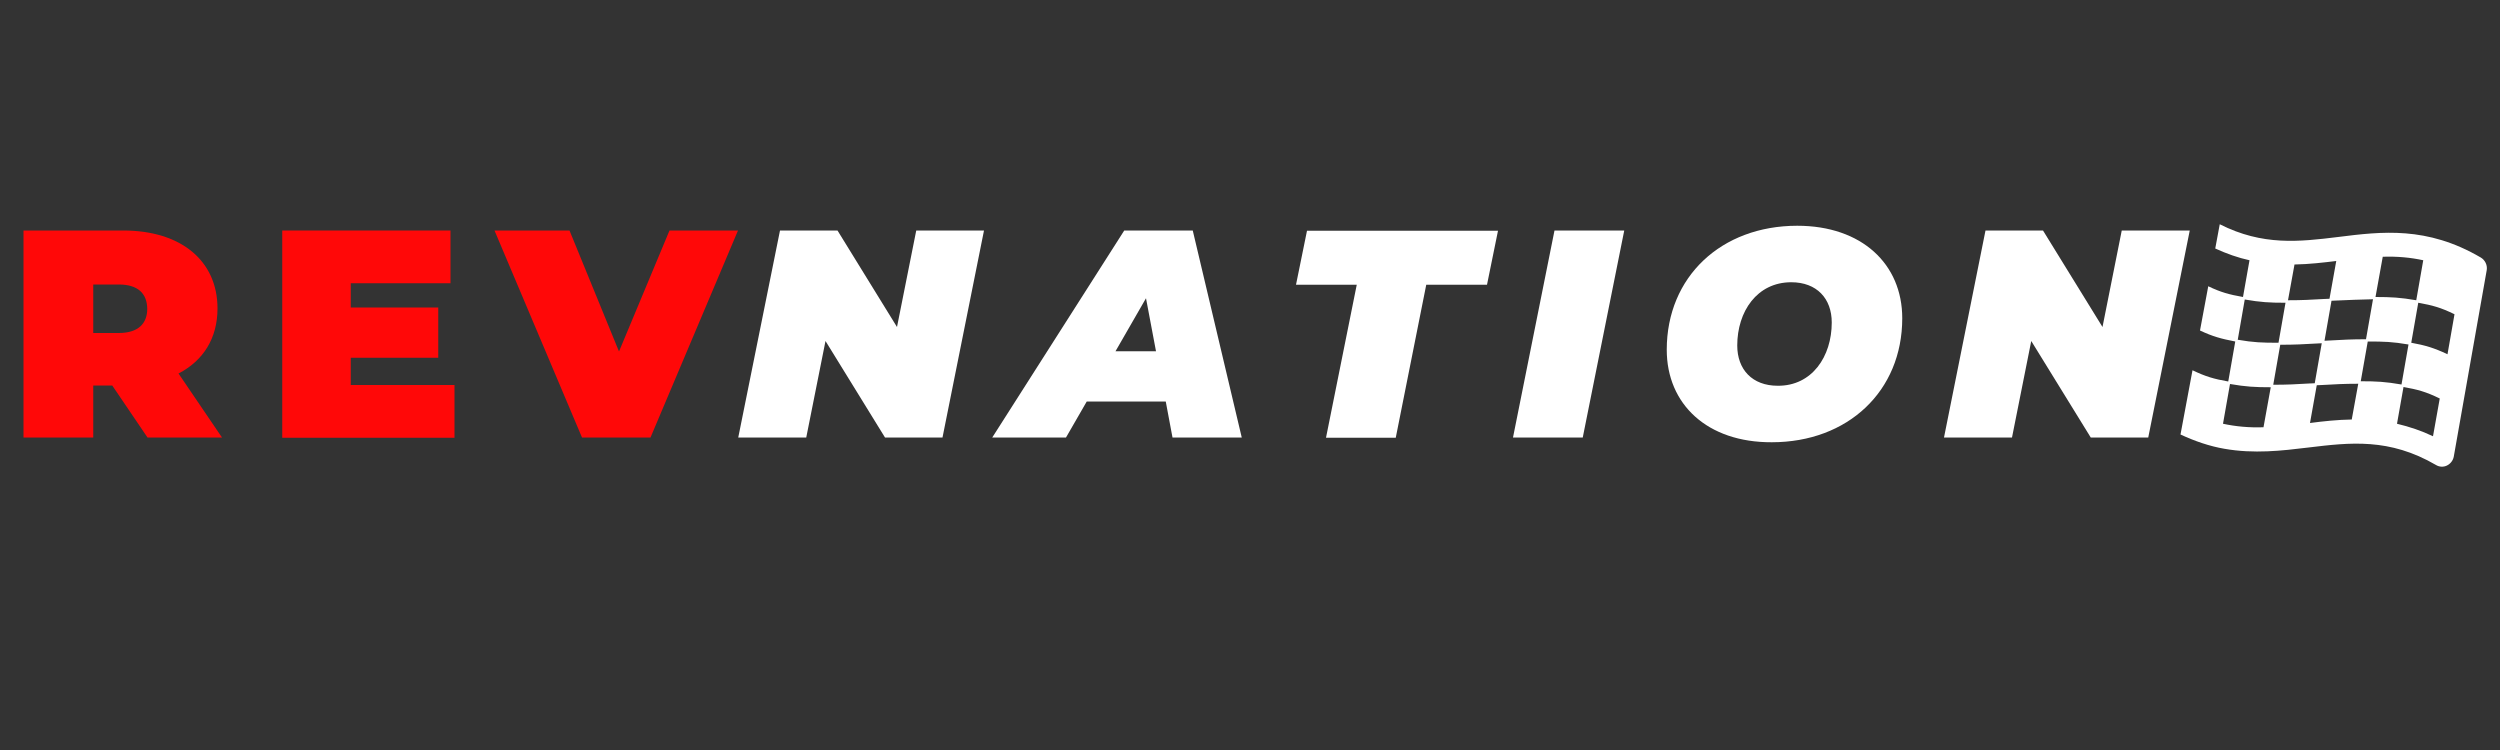
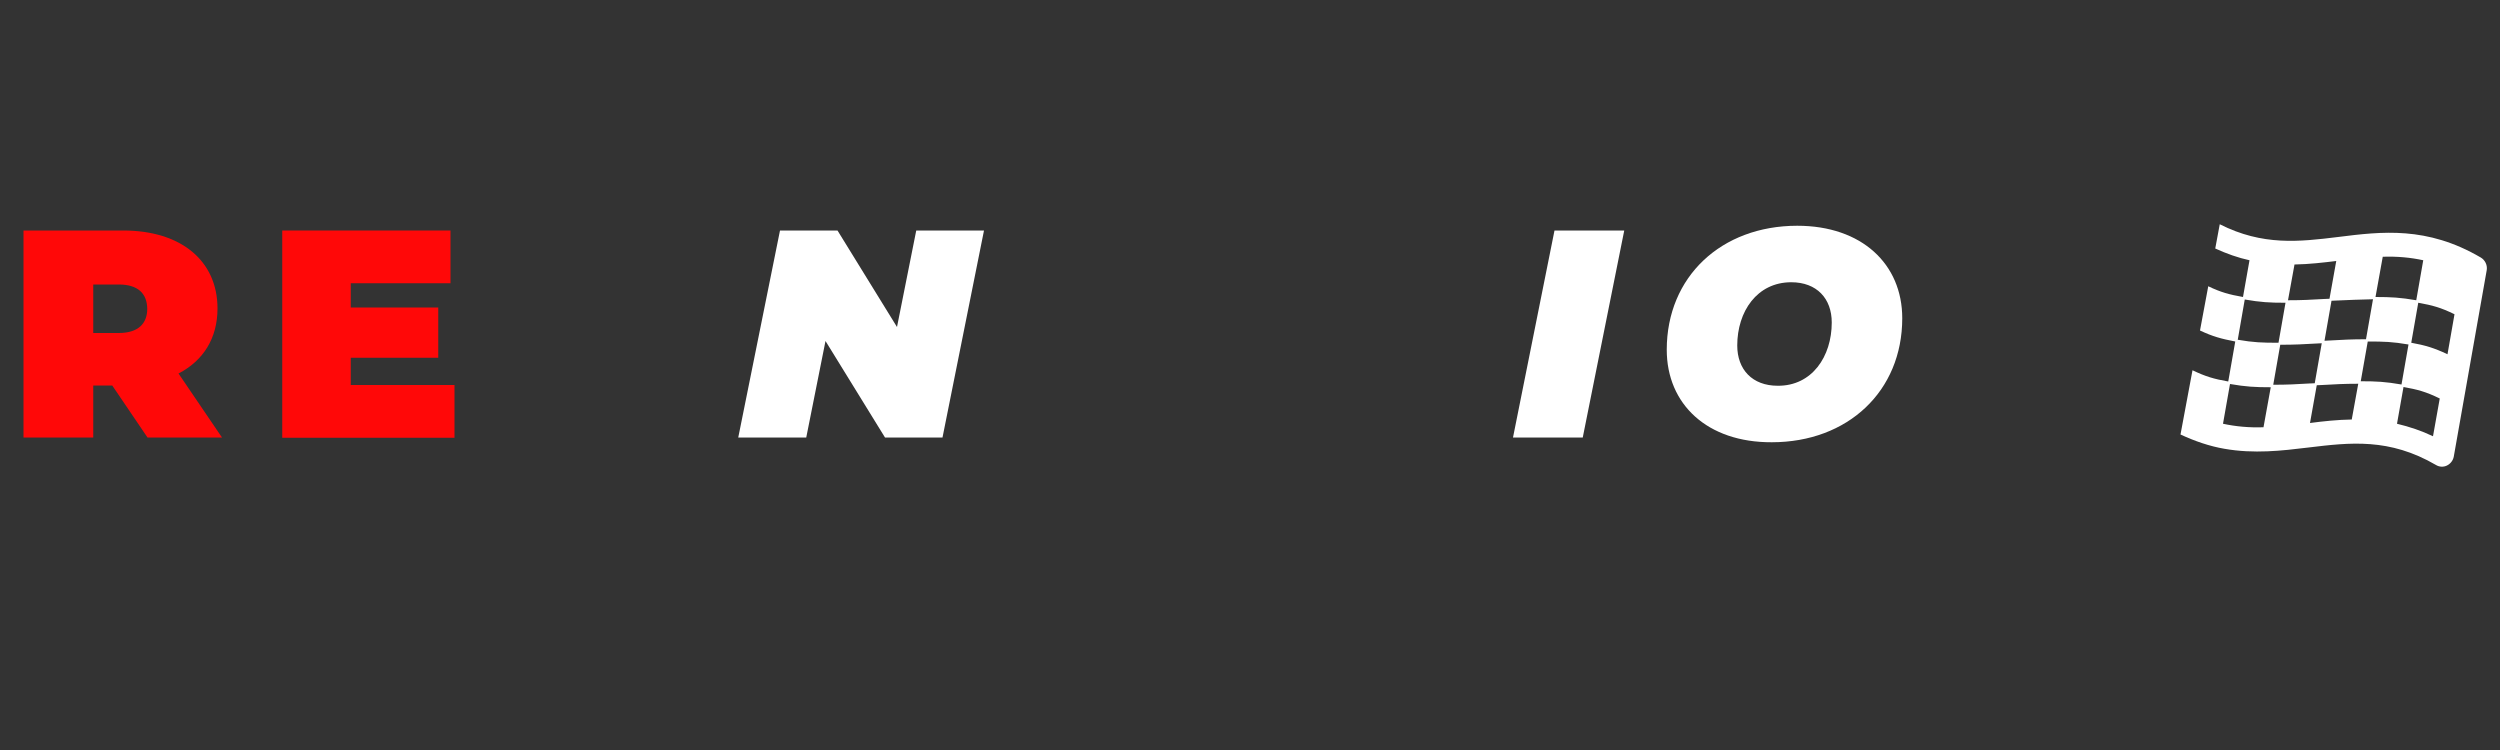
<svg xmlns="http://www.w3.org/2000/svg" version="1.1" id="Layer_1" x="0px" y="0px" viewBox="0 0 1000 300" style="enable-background:new 0 0 1000 300;" xml:space="preserve">
  <rect x="0" y="0" width="1000" height="300" fill="#333333" stroke="none" />
  <style type="text/css">
	.st0{fill:#FF0808;}
	.st1{fill:#FFFFFF;}
</style>
  <g>
    <path class="st0" d="M44.9,154.2h-7.6v20.8H9.4V92.2h39.9c23.1,0,37.7,12.1,37.7,31.2c0,11.9-5.7,20.9-15.6,26l17.4,25.6H59   L44.9,154.2z M47.5,113.8H37.3v19.4h10.2c7.7,0,11.4-3.7,11.4-9.7C58.8,117.4,55.2,113.8,47.5,113.8z" />
    <path class="st0" d="M181.8,154v21.1h-68.9V92.2h67.3v21.1h-39.9v9.7h35v20.1h-35V154H181.8z" />
-     <path class="st0" d="M295.2,92.2l-35,82.8h-27.4l-35-82.8h30l19.8,48.4l20.2-48.4H295.2z" />
  </g>
  <path class="st1" d="M393.6,92.2l-16.6,82.8h-23l-23.8-38.6l-7.7,38.6h-27.2L312,92.2h23l23.8,38.6l7.7-38.6H393.6z" />
-   <path class="st1" d="M466.3,160.6h-31.6l-8.3,14.4h-29.5l52.8-82.8h27.4l19.6,82.8H469L466.3,160.6z M462.4,140.5l-4-21.2  l-12.2,21.2H462.4z" />
-   <path class="st1" d="M542.7,113.9h-24.3l4.4-21.6h76.4l-4.4,21.6h-24.3l-12.2,61.2h-27.9L542.7,113.9z" />
  <path class="st1" d="M621.8,92.2h27.9l-16.6,82.8h-27.9L621.8,92.2z" />
  <path class="st1" d="M666.7,139.9c0-29.2,21.8-49.6,52.2-49.6c25.8,0,42,15.3,42,37c0,29.2-21.8,49.6-52.2,49.6  C682.9,177,666.7,161.7,666.7,139.9z M732.7,129c0-9.6-6-16.1-16.2-16.1c-13.7,0-21.6,11.7-21.6,25.3c0,9.6,6,16.1,16.2,16.1  C724.8,154.4,732.7,142.6,732.7,129z" />
-   <path class="st1" d="M875.9,92.2l-16.6,82.8h-23l-23.8-38.6l-7.7,38.6h-27.2l16.6-82.8h23l23.8,38.6l7.7-38.6H875.9z" />
  <path d="M897.7,90.2" />
  <path class="st1" d="M992.3,103c-21.5-12.6-39.6-10.4-57.1-8.2c-15.5,1.9-30.1,3.6-47.3-5.1l-1.8,9.7c4.6,2.1,9.1,3.7,13.7,4.7  l-2.6,14.7c-5.6-1-8.9-1.9-13.9-4.3l-3.3,17.7c5.1,2.4,8.4,3.3,14.1,4.4l-2.8,16c-5.7-1-9.1-2-14.3-4.5l-4.8,25.7  c5.8,2.7,11.7,4.7,17.5,5.7c11.9,2.1,23,0.8,33.7-0.5c16.6-2,32.3-3.9,51,7c1.3,0.8,3,0.9,4.4,0.2c1.4-0.7,2.4-2,2.7-3.5l13.2-74.7  C995,106,994,104,992.3,103z M953.1,102.7c5.8-0.2,11.1,0.3,16.2,1.4l-2.8,16c-6.4-1.1-10-1.3-16.3-1.3L953.1,102.7z M949.2,119.7  l-2.8,16c-5.8,0-9.3,0.2-14.6,0.5l-2,0.1l2.8-16l2.3-0.1C940,120,943.5,119.8,949.2,119.7z M917.8,105.8c5.9-0.1,11.7-0.8,16.7-1.4  l-2.7,15.1l-2.3,0.1c-5.2,0.3-8.6,0.5-14.3,0.5L917.8,105.8z M897.9,119.8c6.4,1.1,9.9,1.3,16.3,1.3l-2.8,16  c-6.5,0-9.9-0.1-16.3-1.2L897.9,119.8z M905.4,170.9c-5.8,0.2-11.1-0.3-16.2-1.4l2.8-15.9c6.4,1.1,10,1.3,16.3,1.3L905.4,170.9z   M909.3,153.9l2.8-16c5.9,0,9.3-0.2,14.6-0.5l2-0.1l-2.8,16l-2.3,0.1C918.5,153.7,915,153.9,909.3,153.9z M940.7,167.8  c-5.8,0.1-11.4,0.7-16.7,1.4l2.7-15.1l2.2-0.1c5.2-0.3,8.7-0.5,14.4-0.5L940.7,167.8z M947.1,136.6c6.5,0,9.9,0.1,16.3,1.2l-2.8,16  c-6.4-1.1-9.9-1.3-16.3-1.3L947.1,136.6z M973.2,174.5c-4.6-2.2-9.4-3.8-14.4-5l2.6-14.7c5.6,1,9,1.9,14.5,4.6L973.2,174.5z   M979,141.7c-5.5-2.6-9-3.6-14.5-4.6l2.8-16c5.6,1,9,1.9,14.5,4.6L979,141.7z" />
</svg>